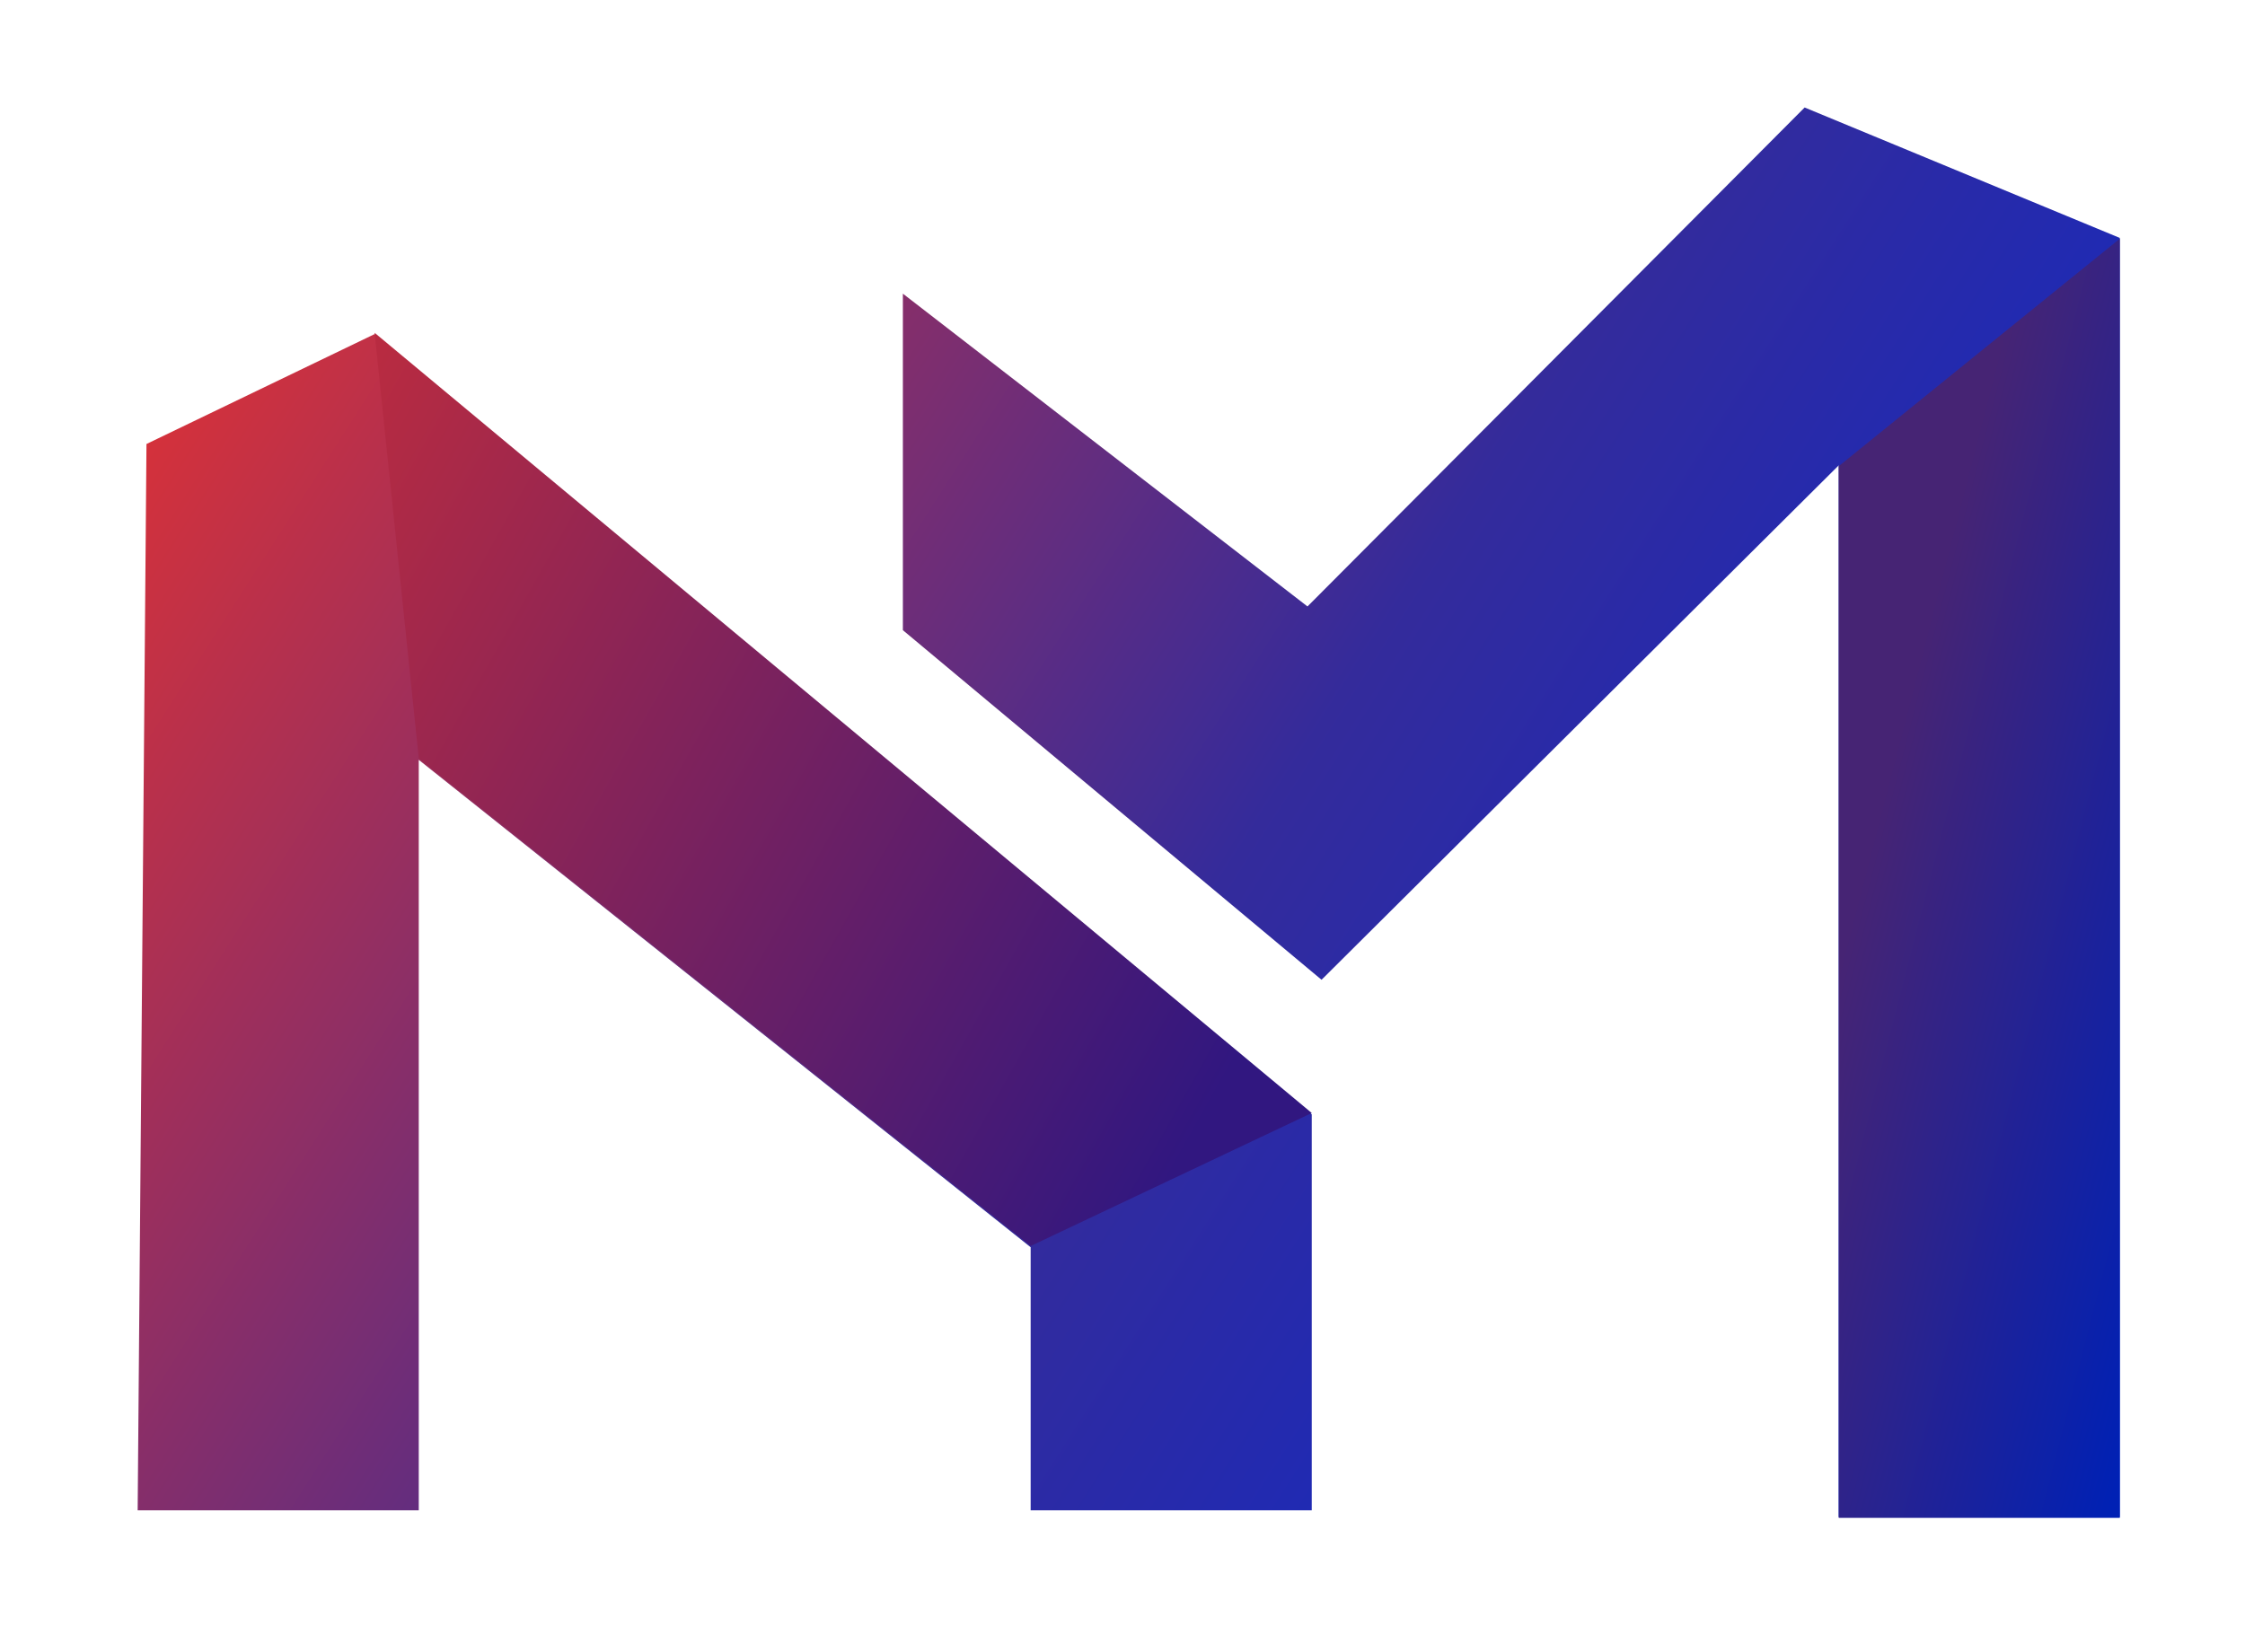
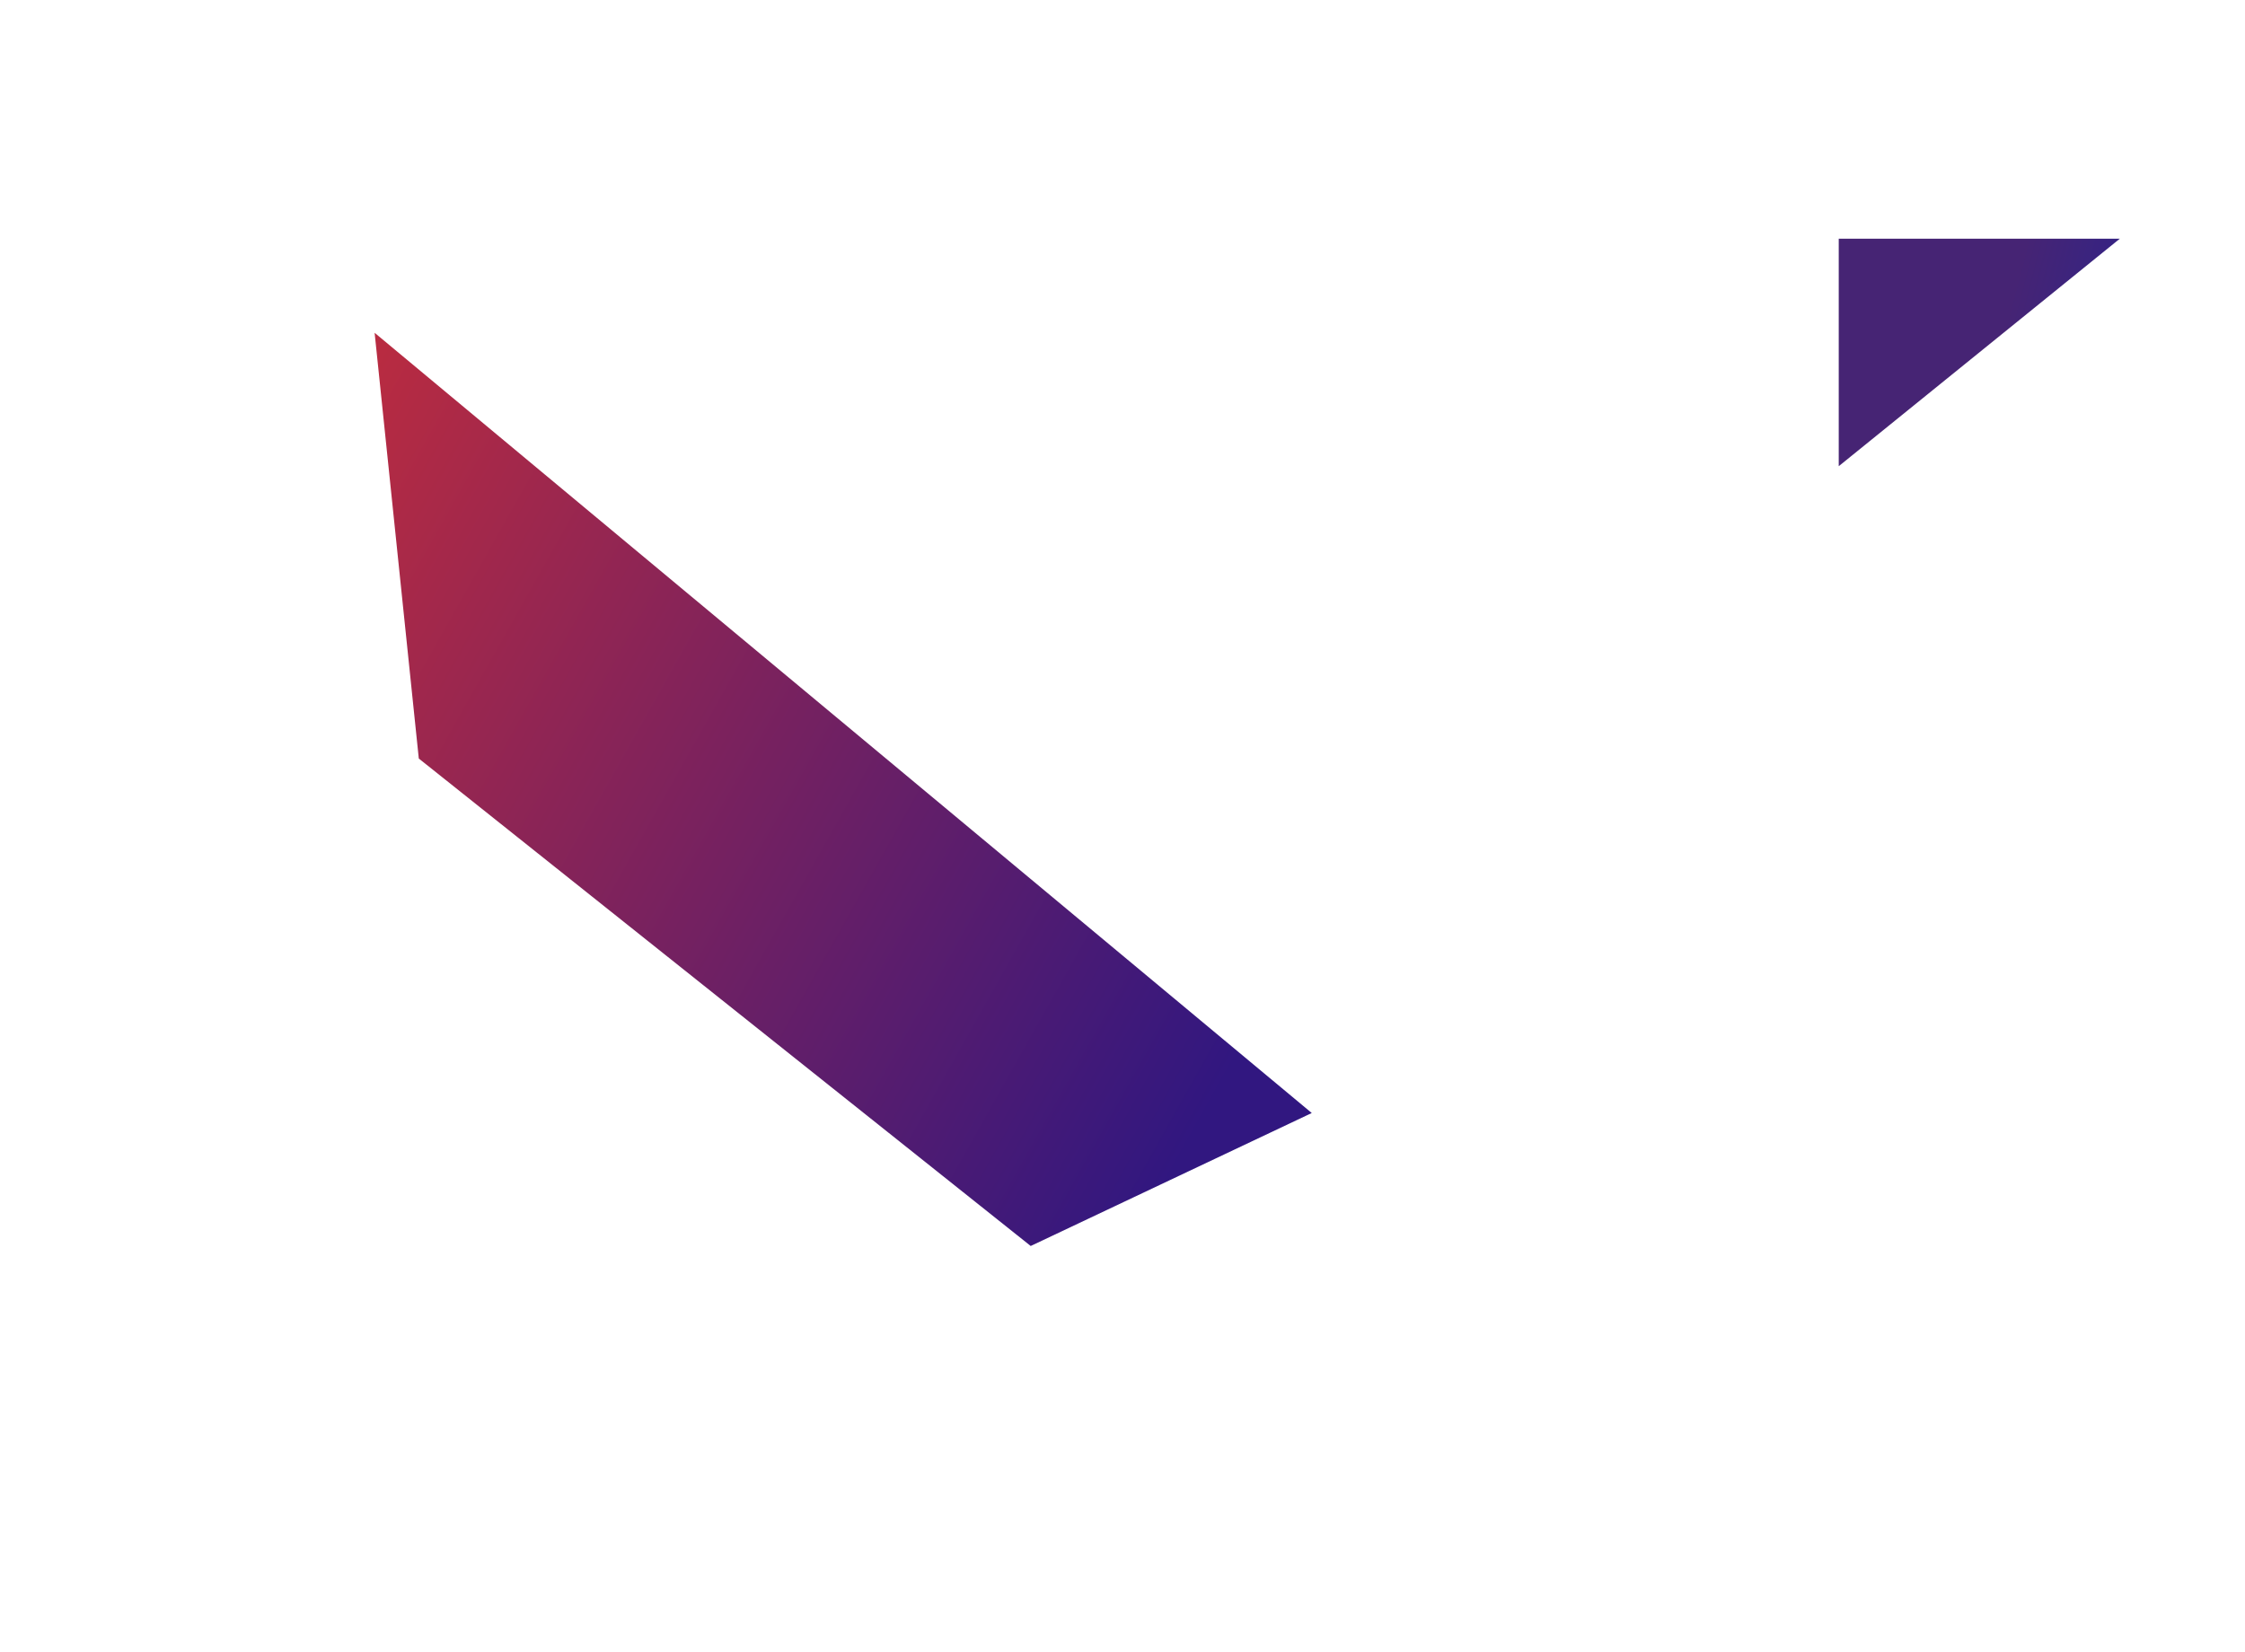
<svg xmlns="http://www.w3.org/2000/svg" width="53" height="39" viewBox="0 0 53 39" fill="none">
-   <path fill-rule="evenodd" clip-rule="evenodd" d="M31.199 23.135L43.408 10.989V35.823H50.044V5.618L42.604 2.538L30.867 14.32L21.315 6.934L21.315 14.88L31.199 23.135ZM8.843 7.889L3.458 10.484L3.25 35.663H9.886V17.942L24.332 29.451V35.663H30.968V27.852V26.312L29.717 25.258L8.843 7.889Z" fill="url(#paint0_linear_477_672)" />
  <path fill-rule="evenodd" clip-rule="evenodd" d="M8.844 7.858L30.968 26.281L24.333 29.421L9.887 17.911L8.844 7.858Z" fill="url(#paint1_linear_477_672)" />
-   <path fill-rule="evenodd" clip-rule="evenodd" d="M43.409 11.008L50.044 5.637V5.637V35.841H43.409V11.008Z" fill="url(#paint2_linear_477_672)" />
+   <path fill-rule="evenodd" clip-rule="evenodd" d="M43.409 11.008L50.044 5.637V5.637H43.409V11.008Z" fill="url(#paint2_linear_477_672)" />
  <defs>
    <linearGradient id="paint0_linear_477_672" x1="3.25" y1="6.132" x2="49.985" y2="36.023" gradientUnits="userSpaceOnUse">
      <stop stop-color="#E33232" />
      <stop offset="0.531" stop-color="#342B9B" />
      <stop offset="0.969" stop-color="#0228D6" />
    </linearGradient>
    <linearGradient id="paint1_linear_477_672" x1="8.8" y1="8.7" x2="31.26" y2="21.341" gradientUnits="userSpaceOnUse">
      <stop stop-color="#B82B41" />
      <stop offset="1" stop-color="#311780" />
    </linearGradient>
    <linearGradient id="paint2_linear_477_672" x1="47.5" y1="7" x2="56.888" y2="9.419" gradientUnits="userSpaceOnUse">
      <stop stop-color="#462474" />
      <stop offset="0.969" stop-color="#0021B4" />
    </linearGradient>
  </defs>
</svg>